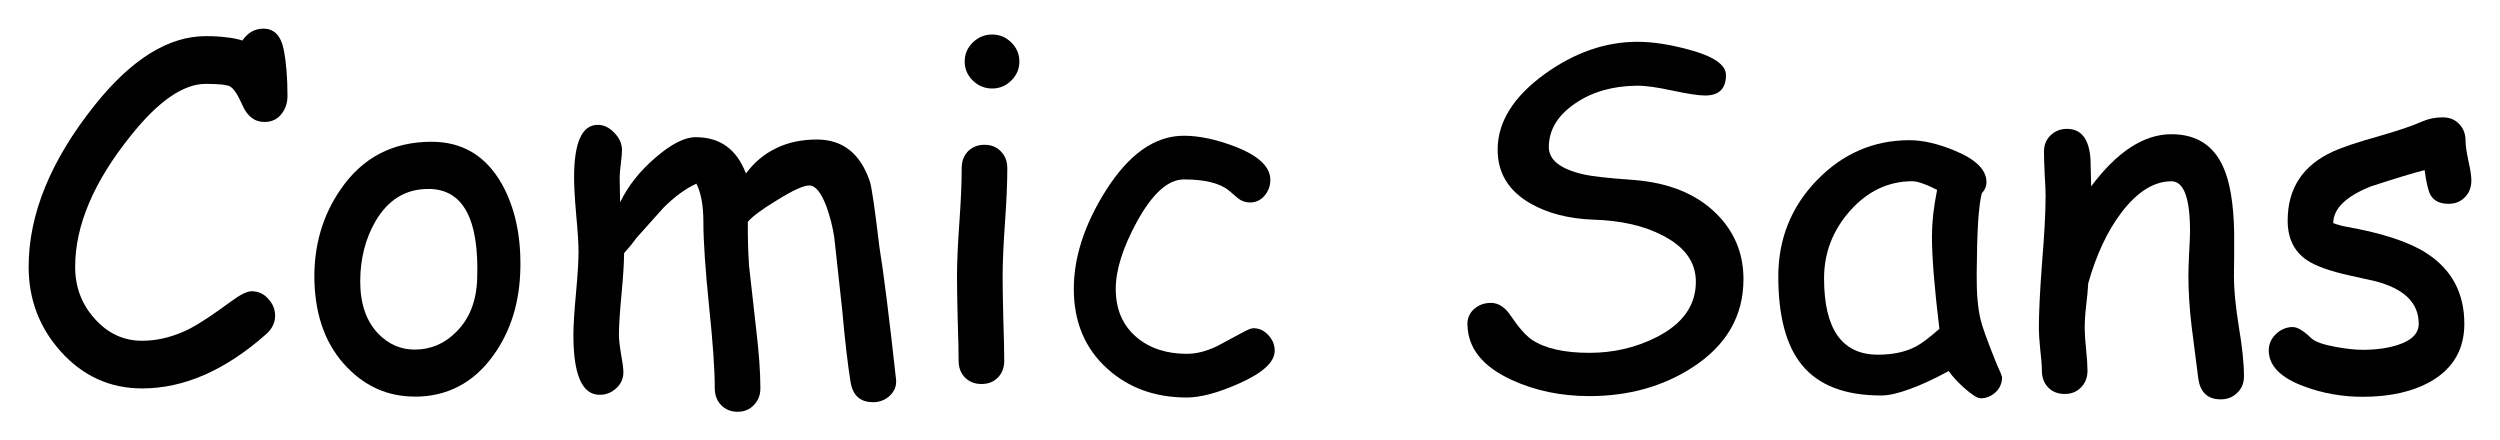
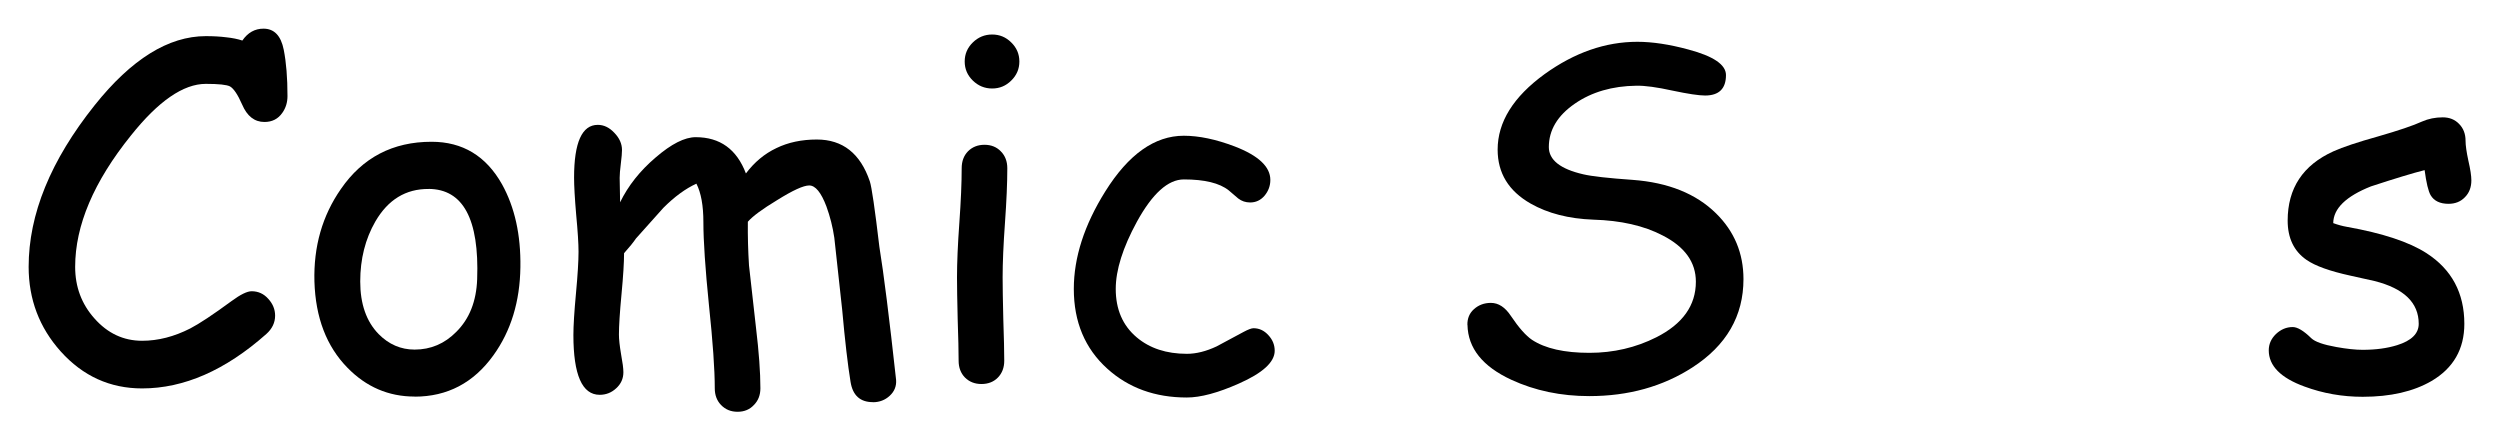
<svg xmlns="http://www.w3.org/2000/svg" xmlns:ns1="http://sodipodi.sourceforge.net/DTD/sodipodi-0.dtd" xmlns:ns2="http://www.inkscape.org/namespaces/inkscape" width="210" height="37" viewBox="0 0 55.562 9.79" version="1.1" id="svg8" ns1:docname="Comic Sansfont.svg" ns2:version="1.0 (4035a4fb49, 2020-05-01)">
  <defs id="defs2" />
  <ns1:namedview id="base" pagecolor="#ffffff" bordercolor="#666666" borderopacity="1.0" ns2:pageopacity="0.0" ns2:pageshadow="2" ns2:zoom="3.959798" ns2:cx="118.57922" ns2:cy="29.739142" ns2:document-units="px" ns2:current-layer="layer1" ns2:document-rotation="0" showgrid="false" units="px" ns2:window-width="1920" ns2:window-height="1001" ns2:window-x="-9" ns2:window-y="-9" ns2:window-maximized="1" />
  <g ns2:label="Layer 1" ns2:groupmode="layer" id="layer1">
    <g style="font-style:normal;font-variant:normal;font-weight:normal;font-stretch:normal;font-size:10.583px;line-height:1.25;font-family:'Comic Sans MS';-inkscape-font-specification:'Comic Sans MS';stroke-width:0.265" id="text832" aria-label="Comic Sans">
      <path id="path849" style="font-style:normal;font-variant:normal;font-weight:normal;font-stretch:normal;font-family:'Comic Sans MS';-inkscape-font-specification:'Comic Sans MS';stroke-width:0.265" d="m 5.876,2.711 q -0.331,0 -0.496,-0.388 Q 5.235,1.993 5.111,1.921 5.002,1.864 4.573,1.864 q -0.749,0 -1.664,1.147 -1.24,1.54 -1.24,2.92 0,0.667 0.429,1.147 0.439,0.496 1.059,0.496 0.532,0 1.07,-0.274 0.3,-0.155 0.92,-0.61 0.295,-0.217 0.444,-0.217 0.222,0 0.372,0.171 0.15,0.165 0.15,0.372 0,0.233 -0.196,0.408 -1.364,1.209 -2.76,1.209 -1.07,0 -1.809,-0.822 -0.713,-0.796 -0.713,-1.881 0,-1.752 1.468,-3.592 1.225,-1.535 2.47,-1.535 0.253,0 0.455,0.026 0.202,0.021 0.357,0.072 0.181,-0.264 0.47,-0.264 0.357,0 0.45,0.47 0.083,0.419 0.083,1.028 0,0.212 -0.114,0.372 Q 6.134,2.711 5.876,2.711 Z" />
      <path id="path851" style="font-style:normal;font-variant:normal;font-weight:normal;font-stretch:normal;font-family:'Comic Sans MS';-inkscape-font-specification:'Comic Sans MS';stroke-width:0.265" d="m 9.214,8.814 q -0.868,0 -1.493,-0.641 Q 7.023,7.461 6.987,6.256 6.956,5.089 7.576,4.2 8.299,3.151 9.591,3.151 q 1.034,0 1.566,0.946 0.424,0.765 0.408,1.84 -0.015,1.147 -0.599,1.959 -0.661,0.92 -1.752,0.92 z M 9.524,4.2 Q 8.764,4.195 8.341,4.923 8.005,5.507 8.005,6.256 q 0,0.749 0.408,1.168 0.341,0.346 0.801,0.346 0.537,0 0.925,-0.393 0.439,-0.434 0.465,-1.173 0.072,-2 -1.08,-2.005 z" />
      <path id="path853" style="font-style:normal;font-variant:normal;font-weight:normal;font-stretch:normal;font-family:'Comic Sans MS';-inkscape-font-specification:'Comic Sans MS';stroke-width:0.265" d="m 19.399,8.938 q -0.424,0 -0.496,-0.45 -0.093,-0.568 -0.186,-1.602 L 18.542,5.285 q -0.052,-0.357 -0.176,-0.698 -0.176,-0.465 -0.382,-0.465 -0.191,0 -0.713,0.326 -0.496,0.3 -0.651,0.481 -0.005,0.486 0.026,0.972 l 0.155,1.38 q 0.098,0.816 0.098,1.349 0,0.227 -0.145,0.372 -0.14,0.15 -0.362,0.15 -0.222,0 -0.367,-0.15 -0.14,-0.145 -0.14,-0.372 0,-0.625 -0.129,-1.845 -0.124,-1.225 -0.124,-1.85 0,-0.548 -0.155,-0.853 -0.362,0.165 -0.734,0.537 l -0.61,0.682 q -0.083,0.124 -0.264,0.326 0,0.31 -0.057,0.915 -0.057,0.605 -0.057,0.894 0,0.155 0.047,0.434 0.052,0.279 0.052,0.403 0,0.212 -0.16,0.357 -0.155,0.145 -0.367,0.145 -0.584,0 -0.584,-1.328 0,-0.31 0.057,-0.925 0.057,-0.615 0.057,-0.925 0,-0.274 -0.052,-0.822 -0.047,-0.548 -0.047,-0.827 0,-1.173 0.527,-1.173 0.202,0 0.367,0.176 0.171,0.176 0.171,0.382 0,0.098 -0.026,0.305 -0.026,0.207 -0.026,0.315 l 0.01,0.543 q 0.269,-0.553 0.791,-0.997 0.522,-0.45 0.889,-0.45 0.811,0 1.116,0.806 0.284,-0.377 0.677,-0.563 0.393,-0.191 0.899,-0.191 0.863,0 1.178,0.93 0.062,0.186 0.212,1.452 0.145,0.889 0.372,2.961 0.015,0.207 -0.14,0.351 -0.155,0.145 -0.377,0.145 z" />
      <path id="path855" style="font-style:normal;font-variant:normal;font-weight:normal;font-stretch:normal;font-family:'Comic Sans MS';-inkscape-font-specification:'Comic Sans MS';stroke-width:0.265" d="m 22.05,1.967 q -0.248,0 -0.429,-0.176 -0.181,-0.176 -0.181,-0.424 0,-0.248 0.181,-0.424 0.181,-0.176 0.429,-0.176 0.248,0 0.424,0.176 0.181,0.176 0.181,0.424 0,0.248 -0.181,0.424 -0.176,0.176 -0.424,0.176 z m 0.233,4.196 q 0,0.31 0.015,0.93 0.021,0.615 0.021,0.925 0,0.227 -0.14,0.372 -0.14,0.145 -0.367,0.145 -0.222,0 -0.367,-0.145 -0.14,-0.145 -0.14,-0.372 0,-0.31 -0.021,-0.925 -0.015,-0.62 -0.015,-0.93 0,-0.486 0.052,-1.209 0.052,-0.729 0.052,-1.214 0,-0.233 0.14,-0.377 0.145,-0.145 0.367,-0.145 0.222,0 0.362,0.145 0.145,0.145 0.145,0.377 0,0.486 -0.052,1.214 -0.052,0.723 -0.052,1.209 z" />
      <path id="path857" style="font-style:normal;font-variant:normal;font-weight:normal;font-stretch:normal;font-family:'Comic Sans MS';-inkscape-font-specification:'Comic Sans MS';stroke-width:0.265" d="m 26.376,8.835 q -1.059,0 -1.767,-0.641 -0.744,-0.672 -0.744,-1.772 0,-1.049 0.698,-2.165 0.775,-1.24 1.747,-1.24 0.506,0 1.132,0.238 0.791,0.305 0.791,0.744 0,0.196 -0.129,0.351 -0.129,0.15 -0.32,0.15 -0.15,0 -0.264,-0.088 -0.109,-0.093 -0.212,-0.181 -0.305,-0.243 -0.997,-0.243 -0.527,0 -1.044,0.941 -0.47,0.863 -0.47,1.493 0,0.682 0.465,1.075 0.434,0.367 1.116,0.367 0.31,0 0.661,-0.165 L 27.637,7.378 q 0.155,-0.083 0.222,-0.083 0.191,0 0.331,0.155 0.14,0.15 0.14,0.346 0,0.377 -0.796,0.729 -0.698,0.31 -1.158,0.31 z" />
      <path id="path859" style="font-style:normal;font-variant:normal;font-weight:normal;font-stretch:normal;font-family:'Comic Sans MS';-inkscape-font-specification:'Comic Sans MS';stroke-width:0.265" d="m 32.613,7.223 q -0.005,-0.217 0.145,-0.351 0.155,-0.14 0.377,-0.14 0.253,0 0.444,0.289 0.264,0.393 0.47,0.532 0.439,0.289 1.276,0.289 0.801,0 1.488,-0.346 0.878,-0.444 0.878,-1.235 0,-0.651 -0.739,-1.028 Q 36.329,4.908 35.409,4.882 34.592,4.851 34.019,4.525 33.285,4.107 33.285,3.326 q 0,-0.92 1.044,-1.679 0.997,-0.718 2.062,-0.718 0.501,0 1.132,0.171 0.837,0.222 0.837,0.568 0,0.455 -0.465,0.455 -0.207,0 -0.723,-0.109 -0.517,-0.114 -0.801,-0.109 -0.806,0.01 -1.369,0.398 -0.579,0.398 -0.579,0.966 0,0.429 0.765,0.605 0.284,0.067 1.101,0.124 1.183,0.088 1.85,0.744 0.61,0.599 0.61,1.462 0,1.23 -1.137,1.964 -0.987,0.636 -2.289,0.636 -0.946,0 -1.731,-0.362 -0.961,-0.444 -0.977,-1.22 z" />
-       <path id="path861" style="font-style:normal;font-variant:normal;font-weight:normal;font-stretch:normal;font-family:'Comic Sans MS';-inkscape-font-specification:'Comic Sans MS';stroke-width:0.265" d="m 44.013,8.851 q -0.098,0 -0.357,-0.227 -0.233,-0.212 -0.346,-0.377 -0.496,0.269 -0.873,0.403 -0.377,0.14 -0.63,0.14 -1.209,0 -1.762,-0.682 -0.522,-0.641 -0.522,-1.964 0,-1.251 0.858,-2.139 0.863,-0.889 2.057,-0.889 0.45,0 1.008,0.233 0.703,0.289 0.703,0.698 0,0.14 -0.103,0.248 -0.052,0.196 -0.083,0.646 -0.026,0.45 -0.031,1.152 -0.005,0.641 0.088,1.013 0.052,0.227 0.326,0.91 0.036,0.093 0.119,0.274 l 0.031,0.088 q 0,0.207 -0.145,0.341 -0.145,0.134 -0.336,0.134 z M 42.938,5.259 q 0,-0.222 0.026,-0.481 0.031,-0.264 0.088,-0.558 -0.191,-0.098 -0.331,-0.145 -0.134,-0.047 -0.217,-0.047 -0.801,0 -1.385,0.656 -0.579,0.651 -0.579,1.504 0,0.847 0.3,1.271 0.3,0.424 0.899,0.424 0.496,0 0.842,-0.181 0.186,-0.098 0.522,-0.393 Q 42.938,5.941 42.938,5.259 Z" />
-       <path id="path863" style="font-style:normal;font-variant:normal;font-weight:normal;font-stretch:normal;font-family:'Comic Sans MS';-inkscape-font-specification:'Comic Sans MS';stroke-width:0.265" d="m 49.356,8.876 q -0.444,0 -0.501,-0.486 L 48.71,7.259 q -0.072,-0.605 -0.072,-1.132 0,-0.145 0.015,-0.491 0.021,-0.346 0.021,-0.491 0,-1.116 -0.413,-1.116 -0.579,0 -1.106,0.687 -0.475,0.625 -0.744,1.581 -0.01,0.202 -0.047,0.506 -0.031,0.258 -0.031,0.501 0,0.155 0.031,0.465 0.031,0.31 0.031,0.465 0,0.233 -0.145,0.377 -0.14,0.145 -0.362,0.145 -0.227,0 -0.367,-0.145 -0.14,-0.145 -0.14,-0.377 0,-0.155 -0.036,-0.465 -0.031,-0.31 -0.031,-0.465 0,-0.532 0.072,-1.473 0.078,-0.946 0.078,-1.478 0,-0.165 -0.021,-0.491 -0.015,-0.326 -0.015,-0.491 0,-0.222 0.145,-0.362 0.15,-0.145 0.367,-0.145 0.475,0 0.522,0.672 l 0.015,0.605 q 0.868,-1.158 1.783,-1.158 0.827,0 1.152,0.729 0.222,0.486 0.243,1.437 v 0.522 l -0.005,0.481 q 0,0.429 0.109,1.111 0.114,0.677 0.114,1.101 0,0.227 -0.15,0.367 -0.145,0.145 -0.367,0.145 z" />
      <path id="path865" style="font-style:normal;font-variant:normal;font-weight:normal;font-stretch:normal;font-family:'Comic Sans MS';-inkscape-font-specification:'Comic Sans MS';stroke-width:0.265" d="m 54.42,4.53 q -0.284,0 -0.398,-0.191 -0.078,-0.134 -0.134,-0.558 -0.388,0.098 -1.194,0.362 -0.832,0.331 -0.837,0.816 0.155,0.057 0.305,0.083 1.189,0.212 1.767,0.584 0.842,0.543 0.842,1.571 0,0.842 -0.729,1.271 -0.605,0.351 -1.53,0.351 -0.677,0 -1.292,-0.227 -0.796,-0.289 -0.796,-0.806 0,-0.207 0.16,-0.362 0.165,-0.155 0.372,-0.155 0.16,0 0.413,0.248 0.124,0.119 0.558,0.196 0.346,0.062 0.584,0.062 0.434,0 0.765,-0.103 0.481,-0.15 0.481,-0.475 0,-0.703 -0.982,-0.951 L 52.24,6.127 Q 51.552,5.977 51.263,5.776 50.844,5.486 50.844,4.903 q 0,-1.08 1.018,-1.54 0.31,-0.14 0.992,-0.331 0.682,-0.196 0.977,-0.331 0.212,-0.093 0.46,-0.093 0.222,0 0.362,0.145 0.145,0.145 0.145,0.377 0,0.15 0.062,0.439 0.067,0.289 0.067,0.439 0,0.233 -0.145,0.377 -0.14,0.145 -0.362,0.145 z" />
    </g>
  </g>
</svg>